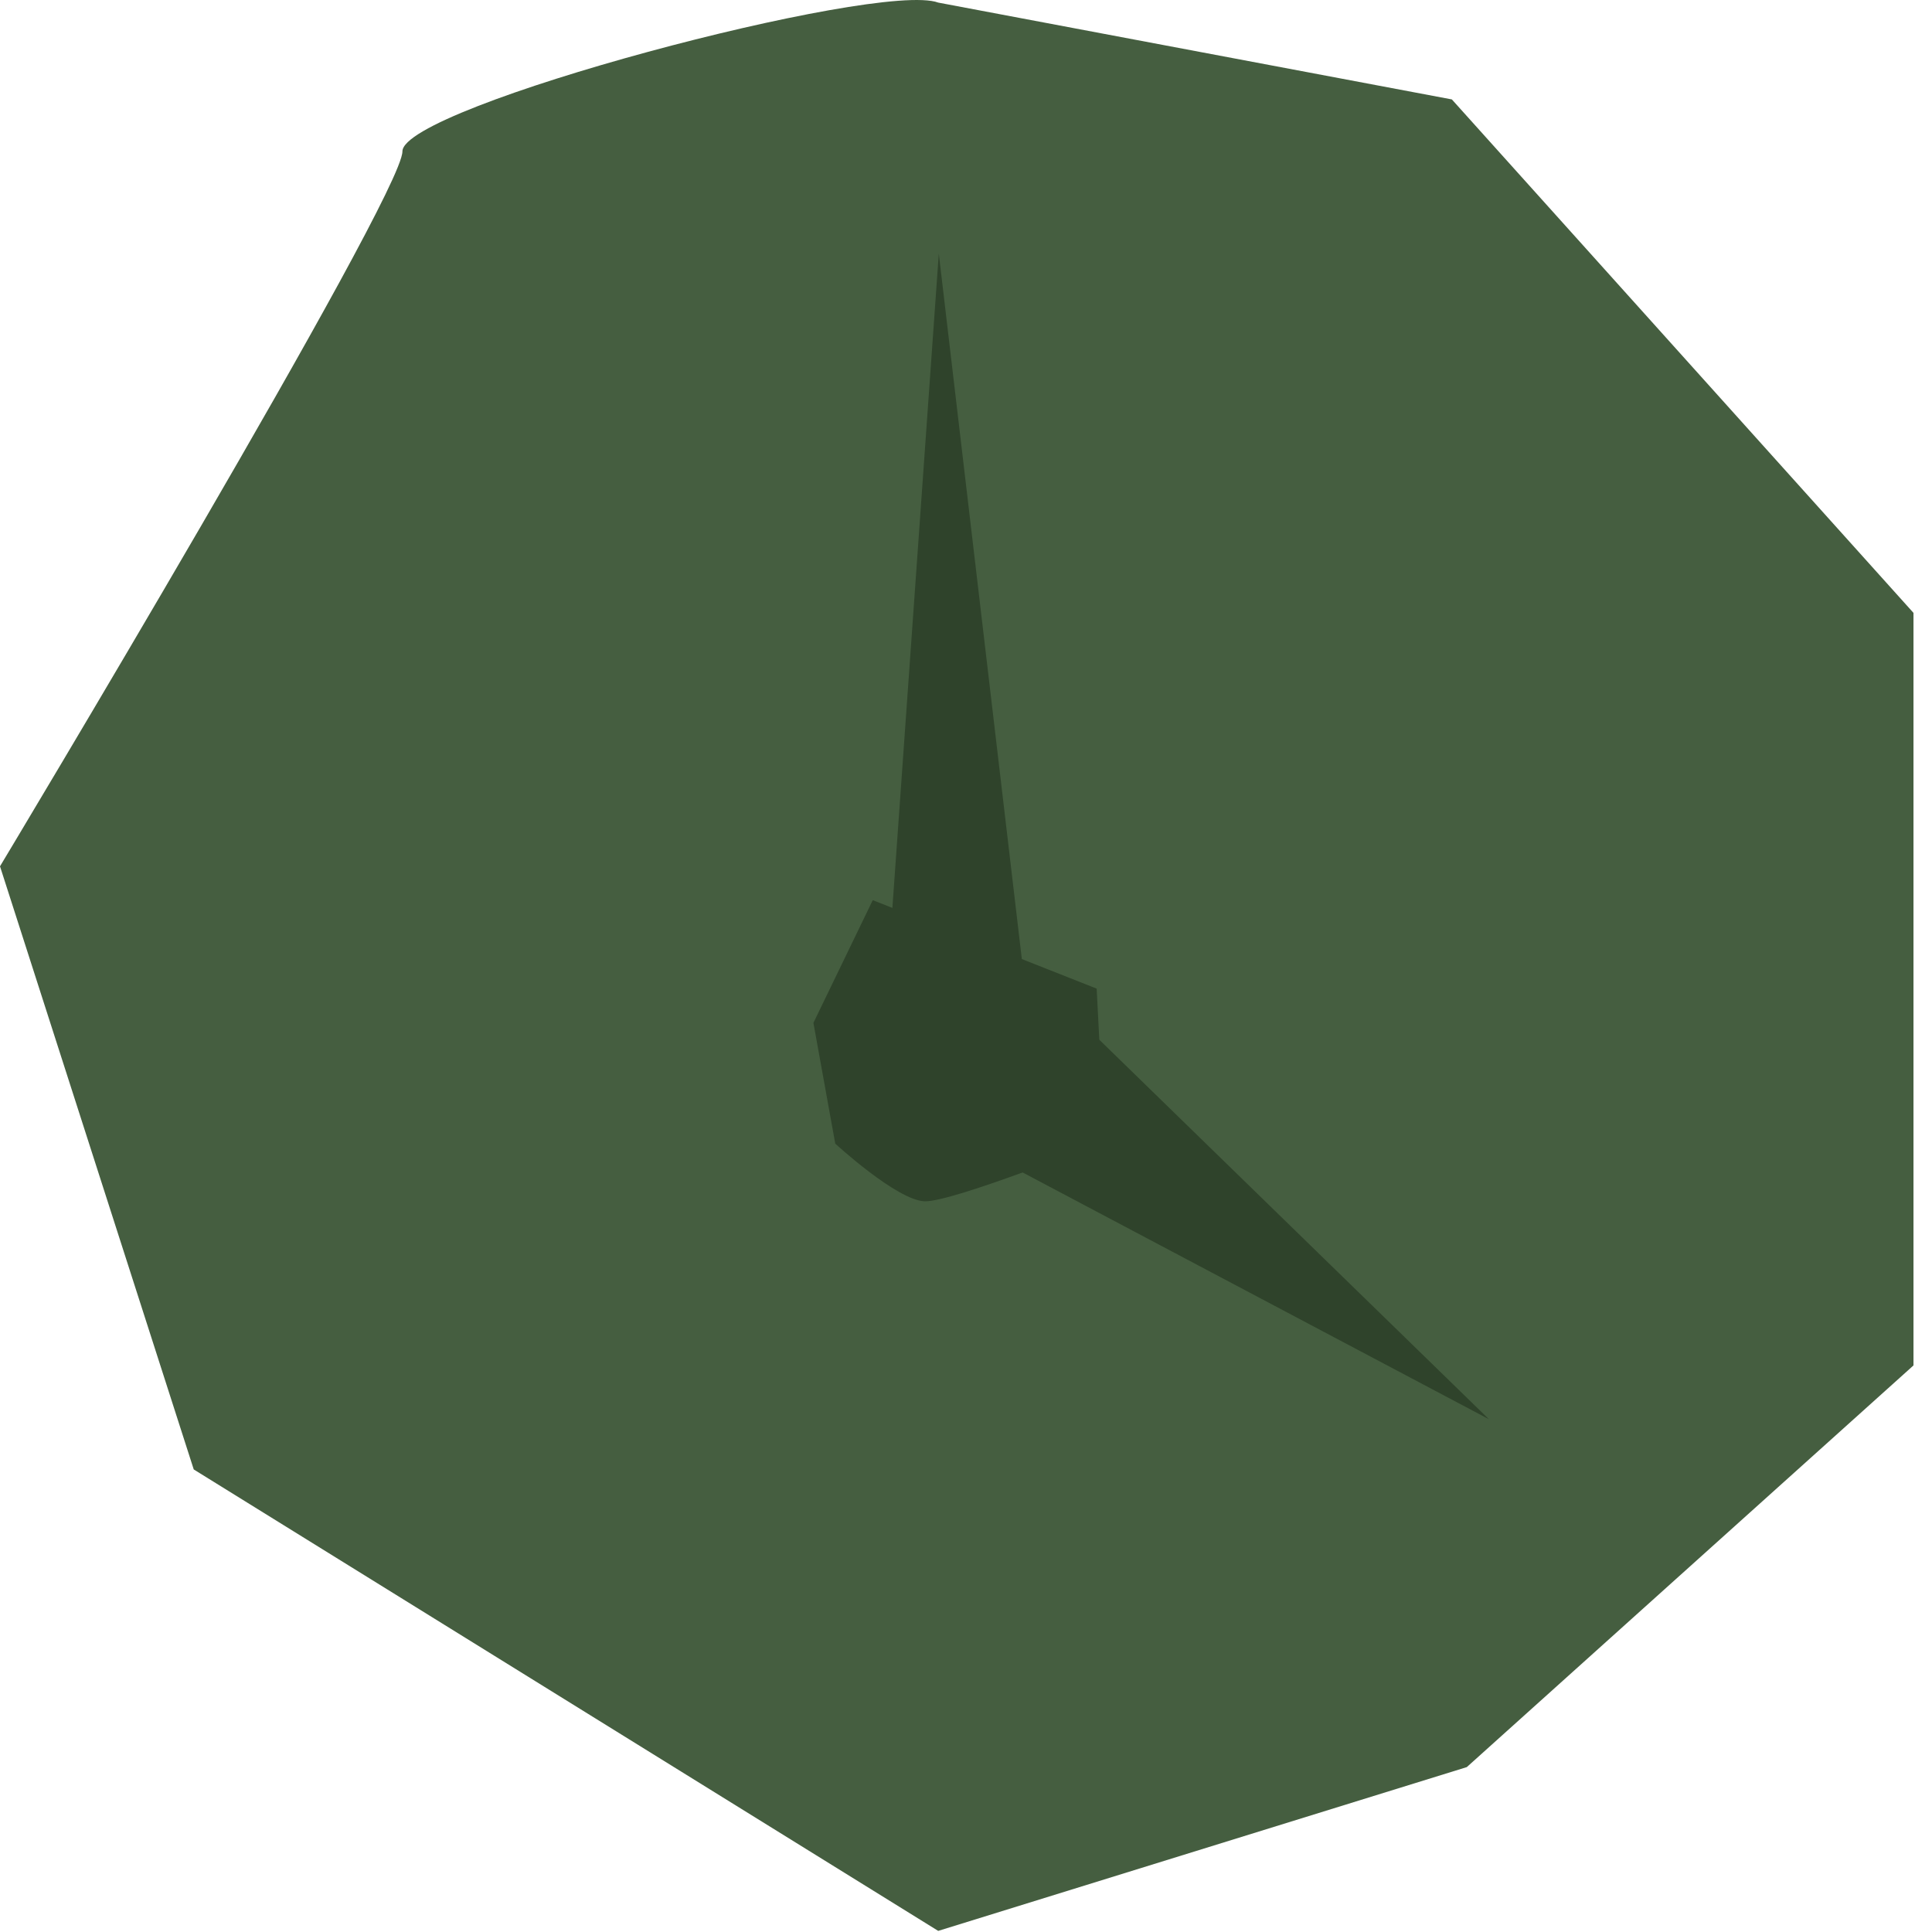
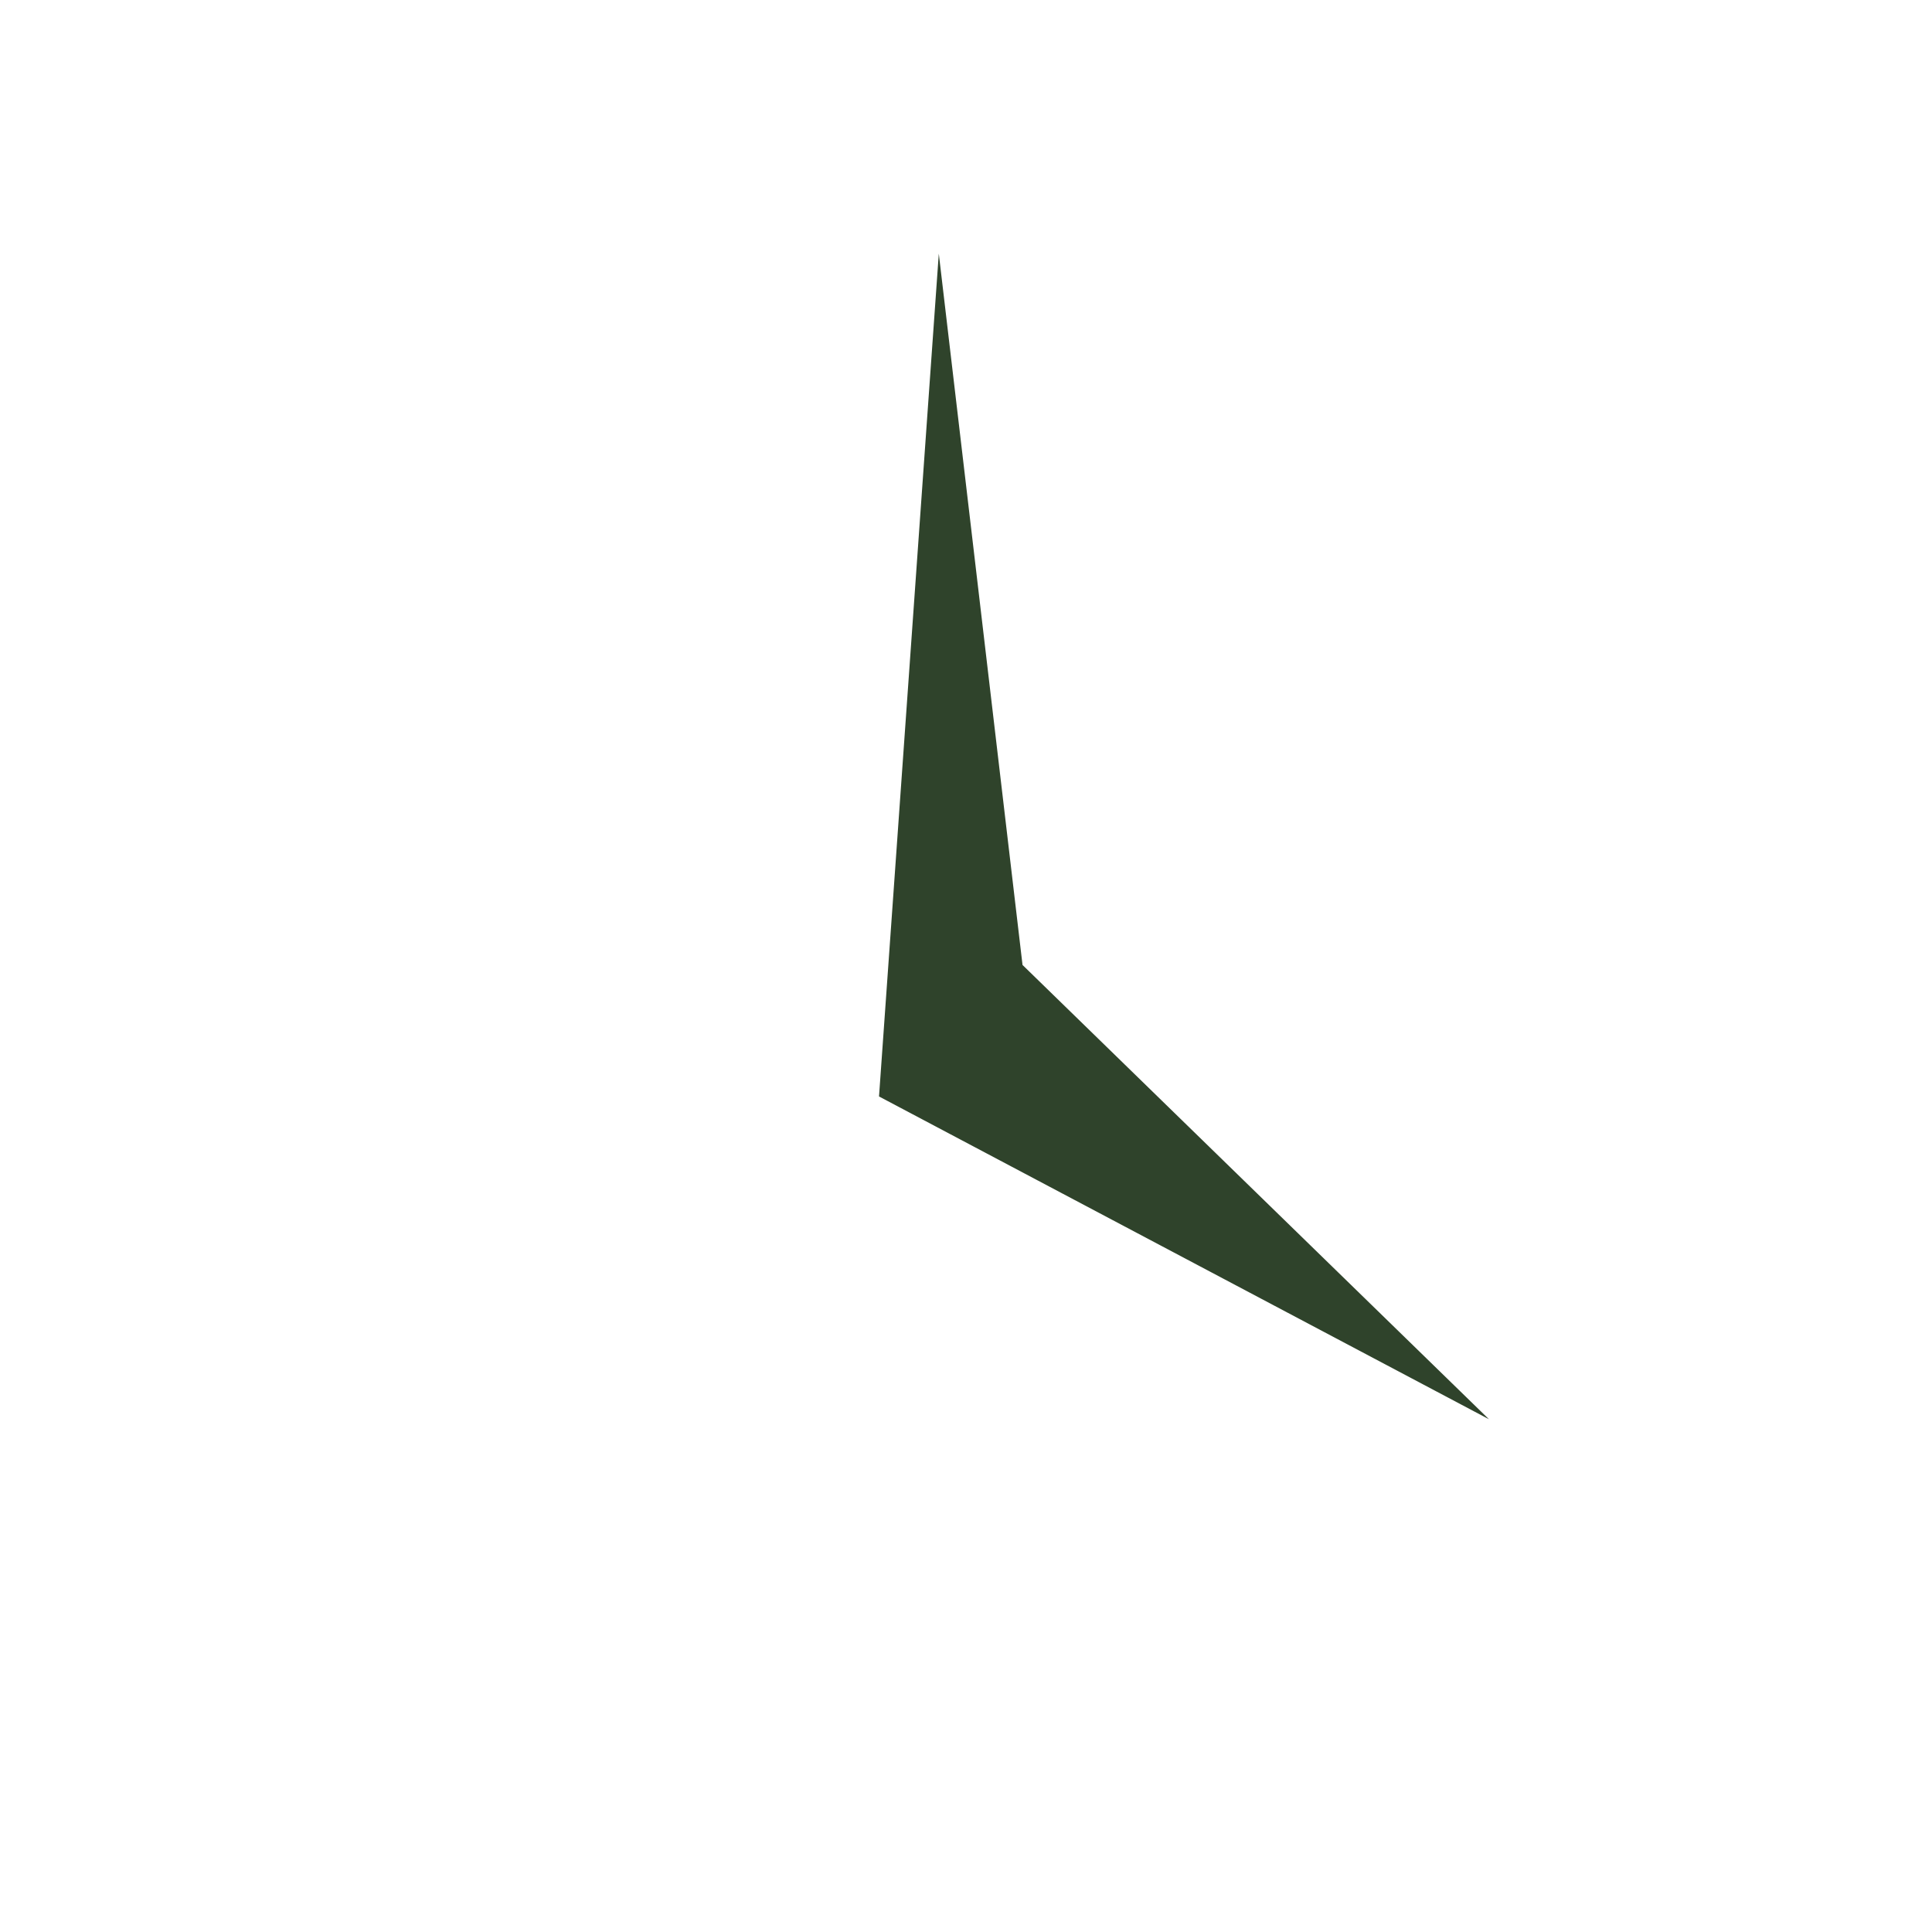
<svg xmlns="http://www.w3.org/2000/svg" fill="none" viewBox="0 0 89 89" height="89" width="89">
-   <path fill="#455E40" d="M43.22 0.119C40.465 -0.9 18.538 4.91 18.538 6.975C18.538 9.04 0 39.908 0 39.908L8.925 67.692L43.22 88.949L67.57 81.404L88.147 62.9V28.233L66.882 4.58L43.22 0.119Z" />
  <path fill="#2F432B" d="M43.247 11.684L40.493 50.51L68.59 65.379L47.104 44.452L43.247 11.684Z" />
-   <path fill="#2F432B" d="M38.477 52.683C38.477 52.683 41.31 55.293 42.594 55.339C43.878 55.385 50.883 52.568 50.883 52.568L50.519 45.542L40.205 41.467L37.471 47.12L38.477 52.683Z" />
</svg>